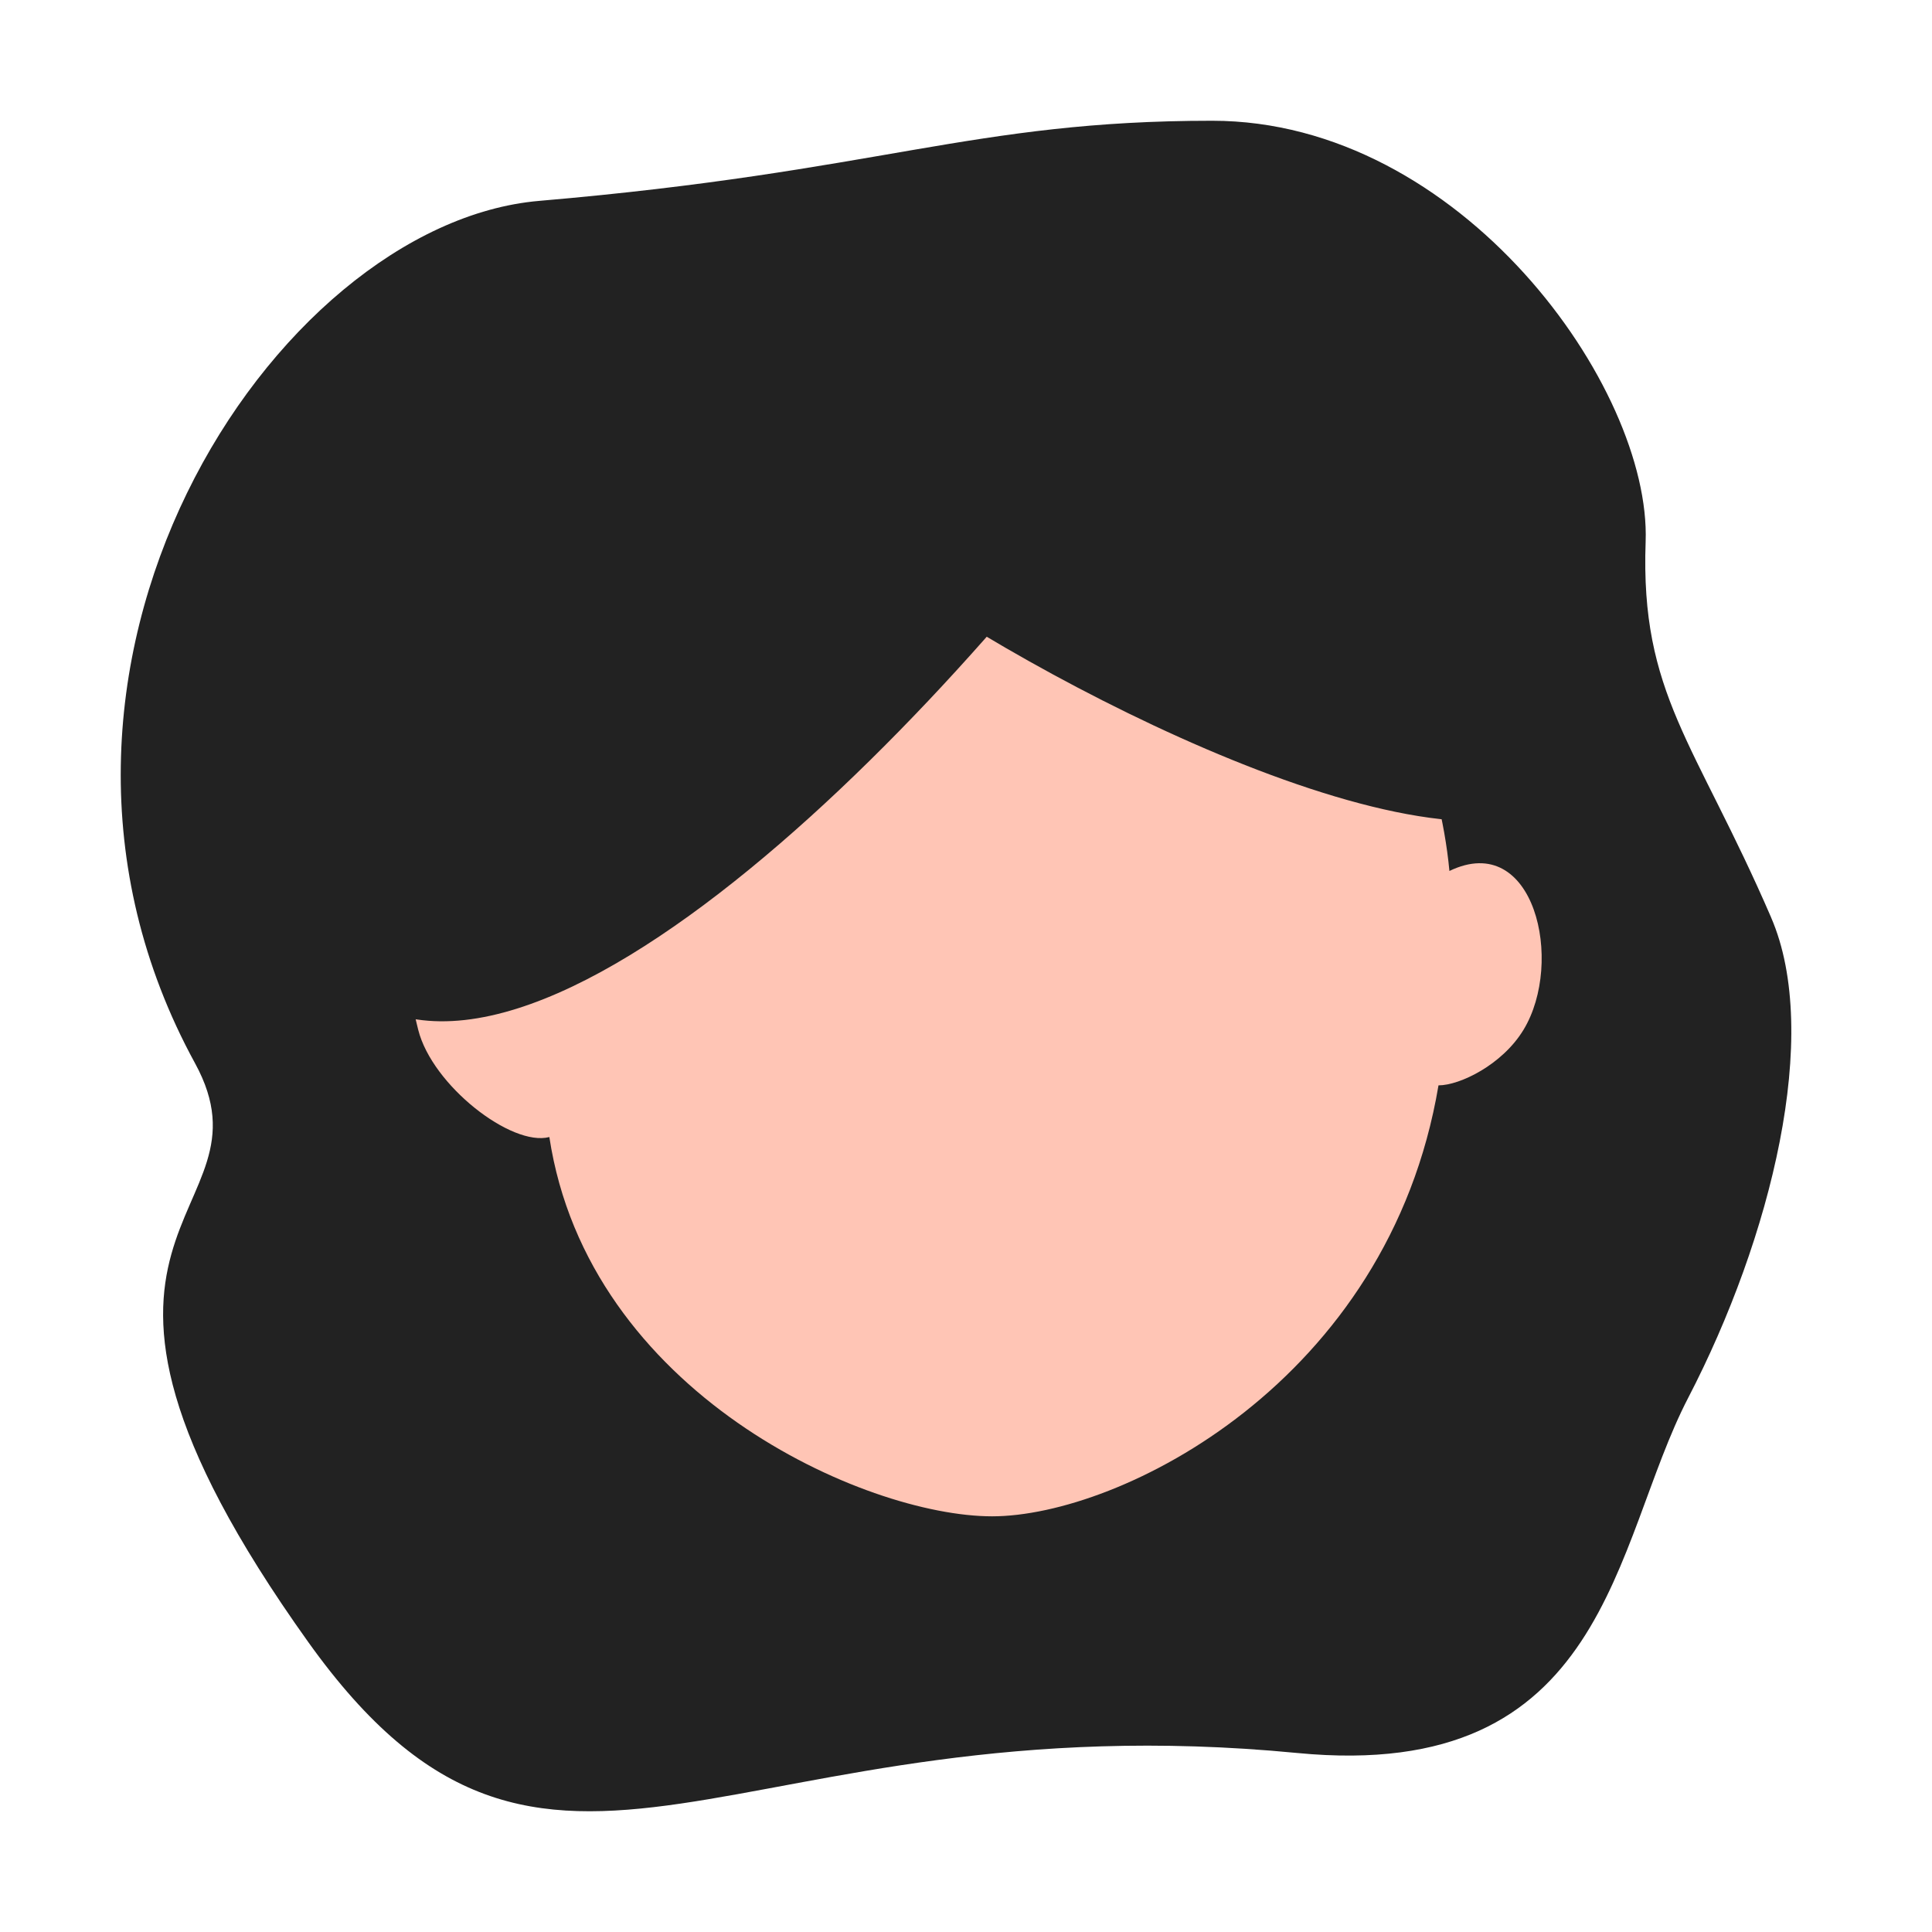
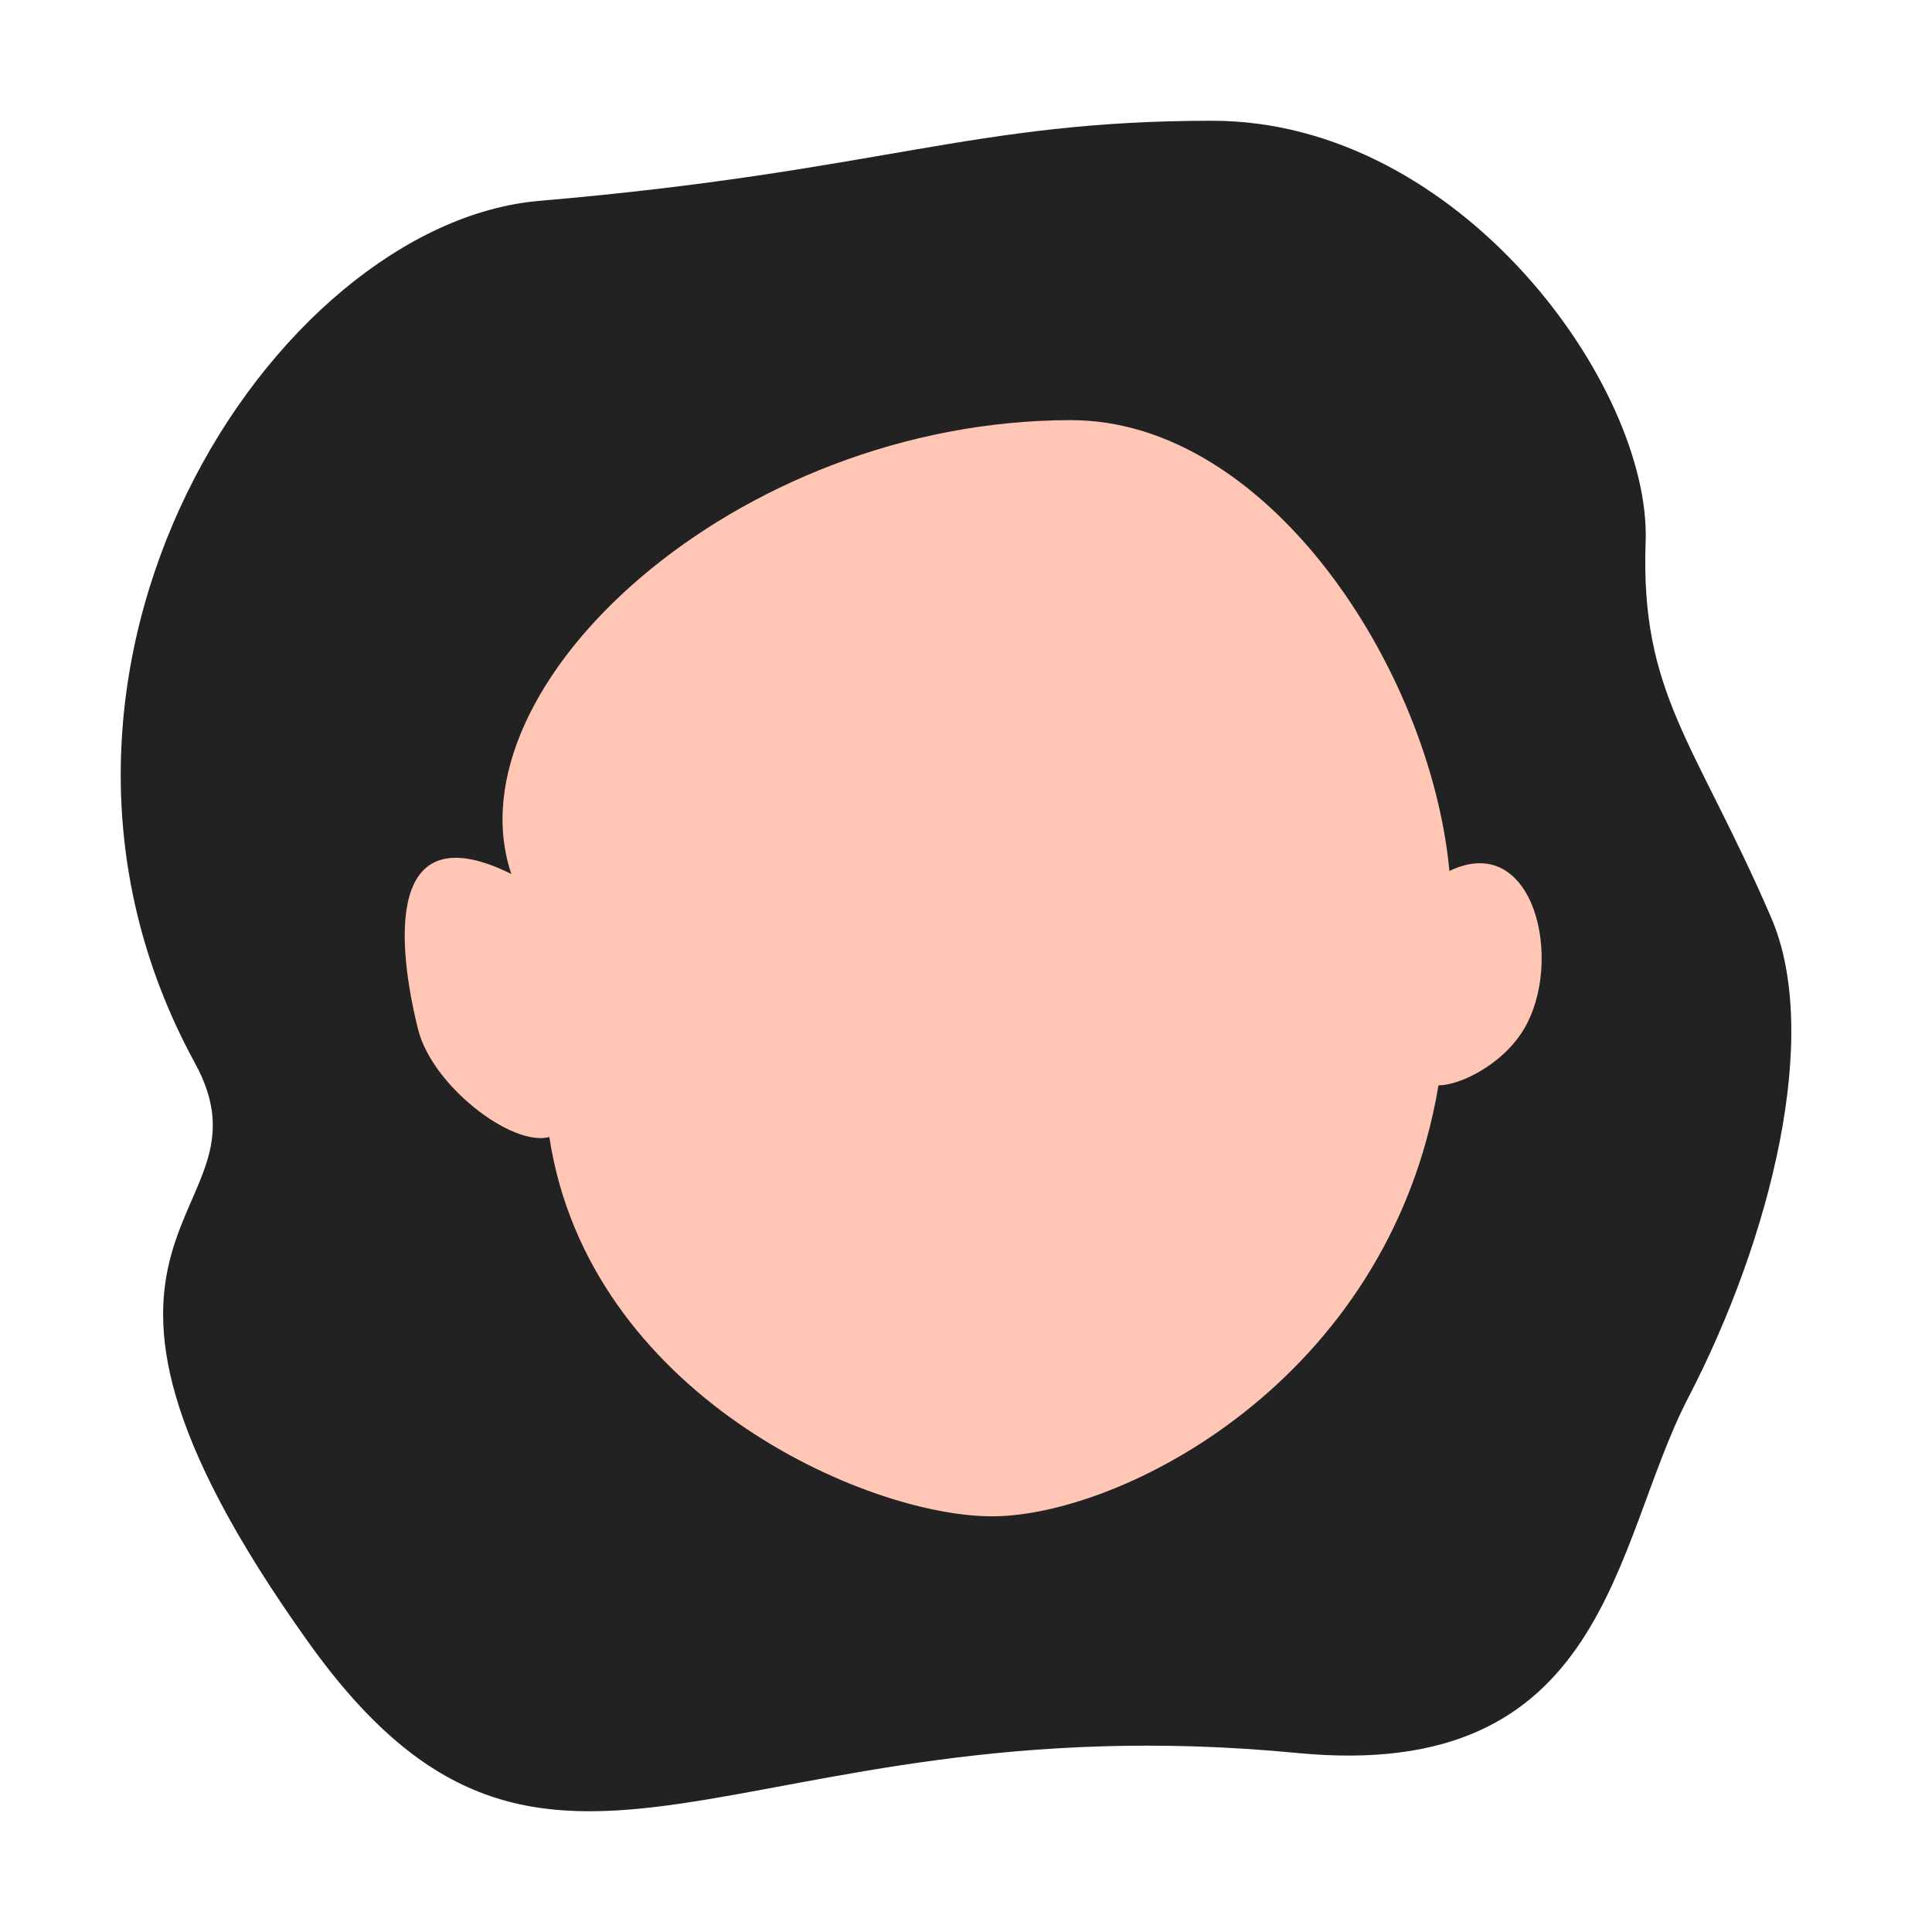
<svg xmlns="http://www.w3.org/2000/svg" fill="none" height="32" viewBox="0 0 32 32" width="32">
  <path d="m29.335 15.196c.838 1.936 0 5.311-1.374 7.958-1.256 2.42-1.316 6.38-6.476 5.881-9.389-.908-12.384 3.756-16.38-1.838-4.98-6.972-.44-6.962-1.875-9.587-3.56-6.514 1.305-13.907 5.702-14.283 5.653-.484 7.167-1.327 11.145-1.327 4.12 0 7.272 4.419 7.18 6.972-.091 2.526.822 3.319 2.078 6.223z" fill="#222" />
  <path d="m8.47 14.476c-2.096-1.038-1.898 1.171-1.543 2.581.232.92 1.543 1.94 2.172 1.776.645 4.242 5.222 6.282 7.334 6.282 2.112 0 6.566-2.22 7.393-7.138.352 0 1.056-.34 1.408-.92.68-1.12.182-3.311-1.227-2.631-.314-3.339-2.998-7.467-6.268-7.467-5.55 0-10.318 4.403-9.27 7.516z" fill="#ffc5b5" />
  <g fill="#222">
-     <path d="m6.184 16.658c3.595 1.829 11.082-6.516 13.809-10.925l-10.006-2.477c-2.433 3.7-7.398 11.574-3.803 13.402z" />
-     <path d="m26.158 12.998c-1.73 2.015-8.626-1.484-11.475-3.527l5.508-3.999c2.479 1.678 7.697 5.51 5.966 7.526z" />
-   </g>
+     </g>
</svg>